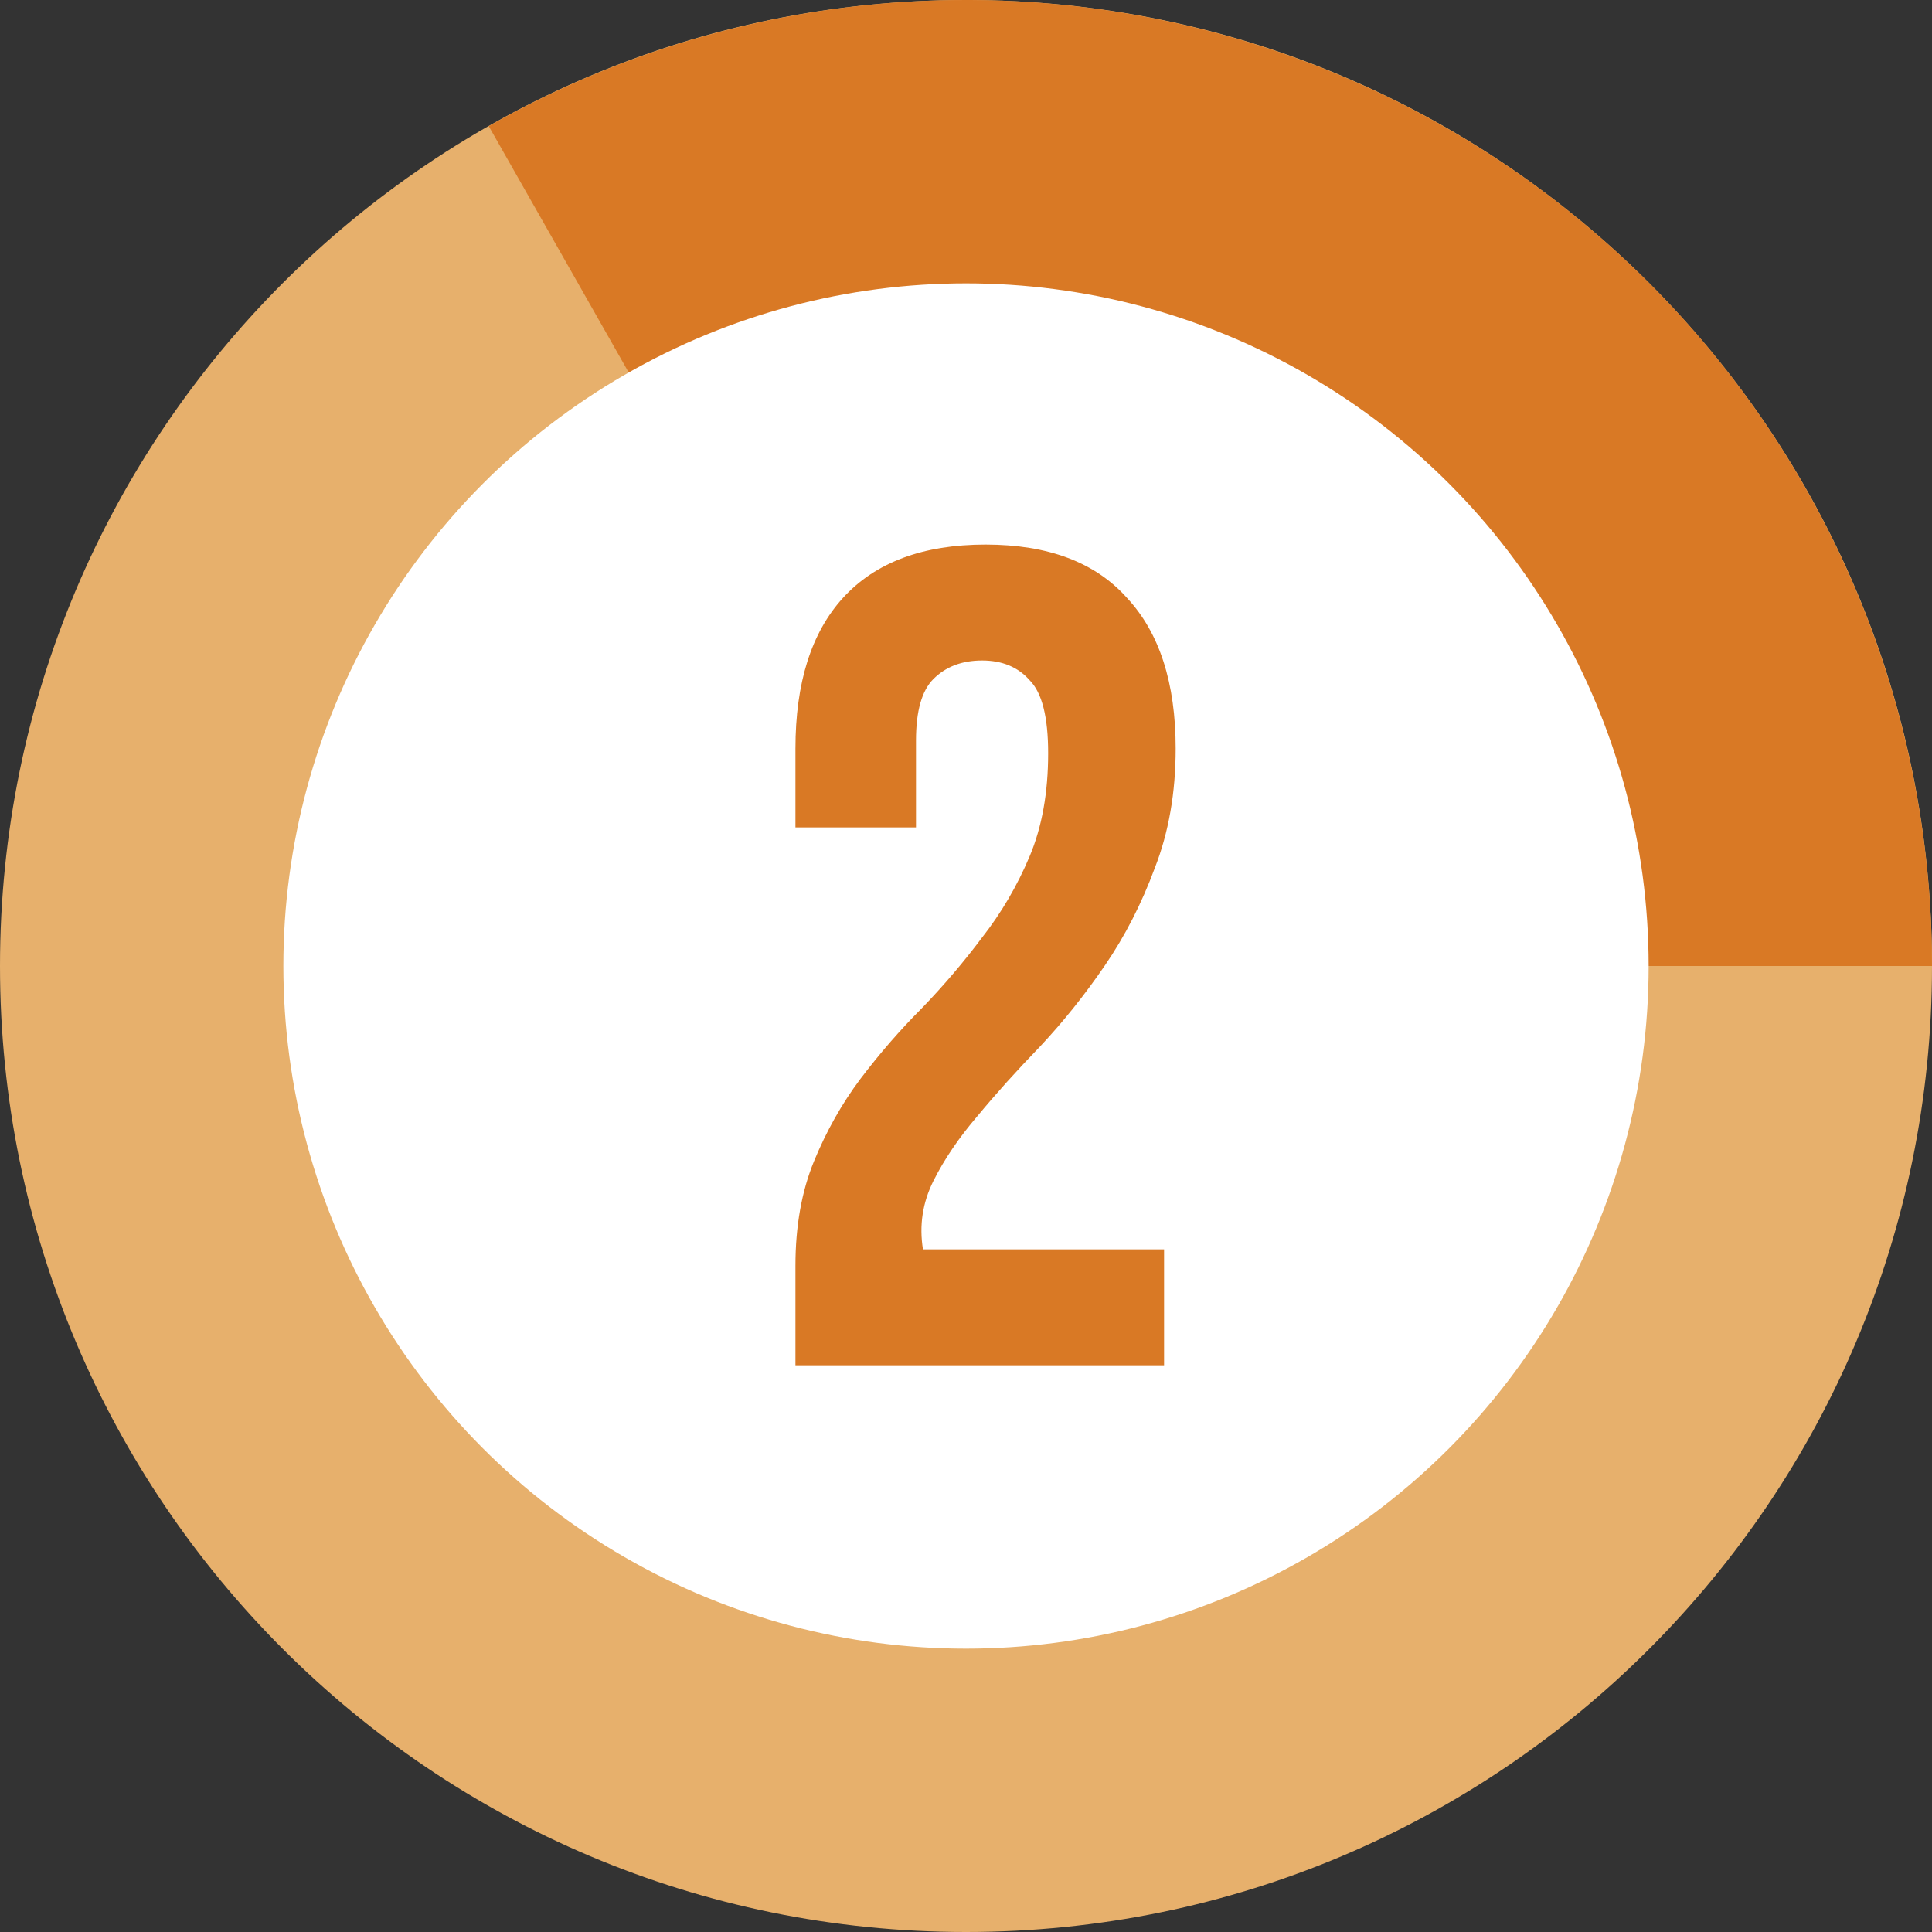
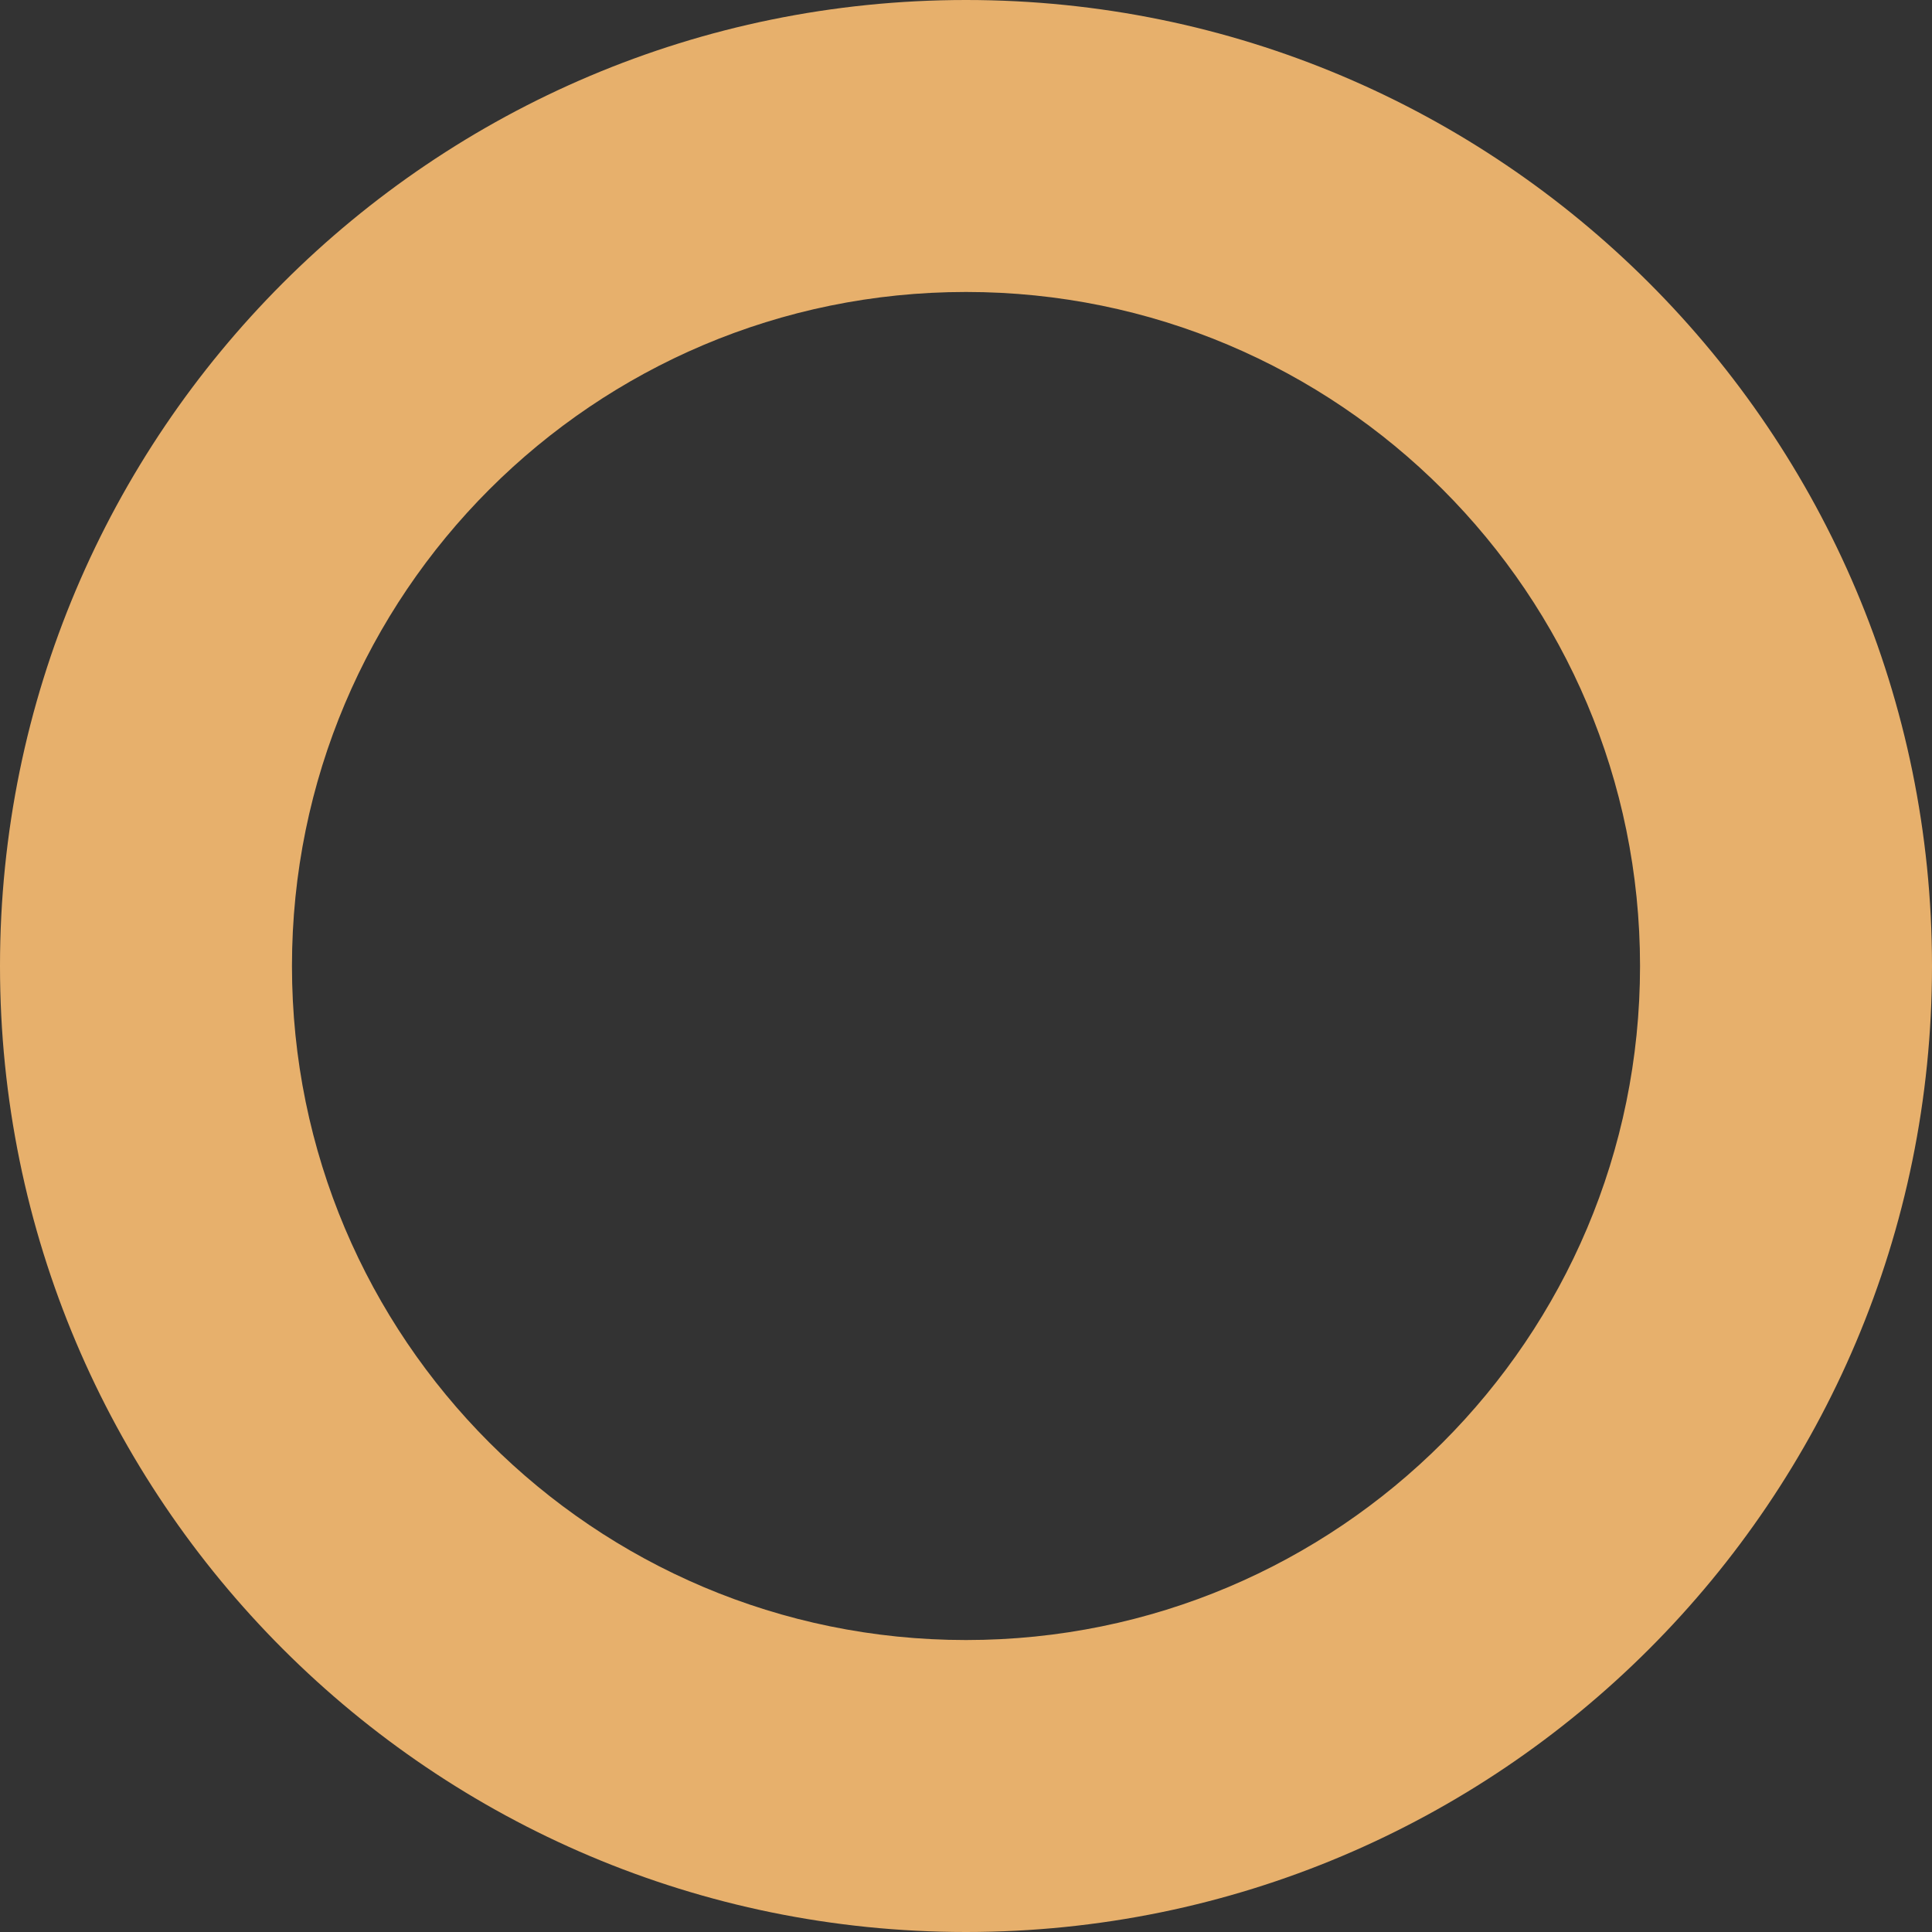
<svg xmlns="http://www.w3.org/2000/svg" width="75" height="75" viewBox="0 0 75 75" fill="none">
  <rect x="0" y="0" width="75" height="75" fill="#333333" stroke="none" />
  <path d="M75 37.5C75 58.211 58.211 75 37.5 75C16.789 75 0 58.211 0 37.5C0 16.789 16.789 0 37.5 0C58.211 0 75 16.789 75 37.5ZM11.334 37.5C11.334 51.951 23.049 63.666 37.5 63.666C51.951 63.666 63.666 51.951 63.666 37.5C63.666 23.049 51.951 11.334 37.5 11.334C23.049 11.334 11.334 23.049 11.334 37.5Z" fill="#E7B06C" />
-   <path d="M75 37.5C75 30.939 73.279 24.493 70.008 18.805C66.737 13.118 62.032 8.388 56.361 5.088C50.69 1.788 44.253 0.034 37.692 0C31.131 -0.033 24.677 1.655 18.973 4.897L24.572 14.751C28.552 12.489 33.056 11.311 37.634 11.335C42.212 11.358 46.703 12.582 50.66 14.885C54.617 17.187 57.9 20.488 60.182 24.456C62.465 28.424 63.666 32.922 63.666 37.5H75Z" fill="#D97925" />
-   <circle cx="37.5" cy="37.5" r="26.5" fill="white" />
-   <path d="M40.689 29.24C40.689 27.83 40.449 26.885 39.969 26.405C39.519 25.895 38.904 25.64 38.124 25.64C37.344 25.64 36.714 25.88 36.234 26.36C35.784 26.81 35.559 27.605 35.559 28.745V32.12H30.879V29.06C30.879 26.51 31.494 24.56 32.724 23.21C33.984 21.83 35.829 21.14 38.259 21.14C40.689 21.14 42.519 21.83 43.749 23.21C45.009 24.56 45.639 26.51 45.639 29.06C45.639 30.77 45.369 32.315 44.829 33.695C44.319 35.075 43.674 36.335 42.894 37.475C42.114 38.615 41.274 39.665 40.374 40.625C39.474 41.555 38.664 42.455 37.944 43.325C37.224 44.165 36.654 45.005 36.234 45.845C35.814 46.685 35.679 47.57 35.829 48.5H45.189V53H30.879V49.13C30.879 47.6 31.119 46.25 31.599 45.08C32.079 43.91 32.679 42.845 33.399 41.885C34.149 40.895 34.944 39.98 35.784 39.14C36.624 38.27 37.404 37.355 38.124 36.395C38.874 35.435 39.489 34.385 39.969 33.245C40.449 32.105 40.689 30.77 40.689 29.24Z" fill="#D97925" />
</svg>